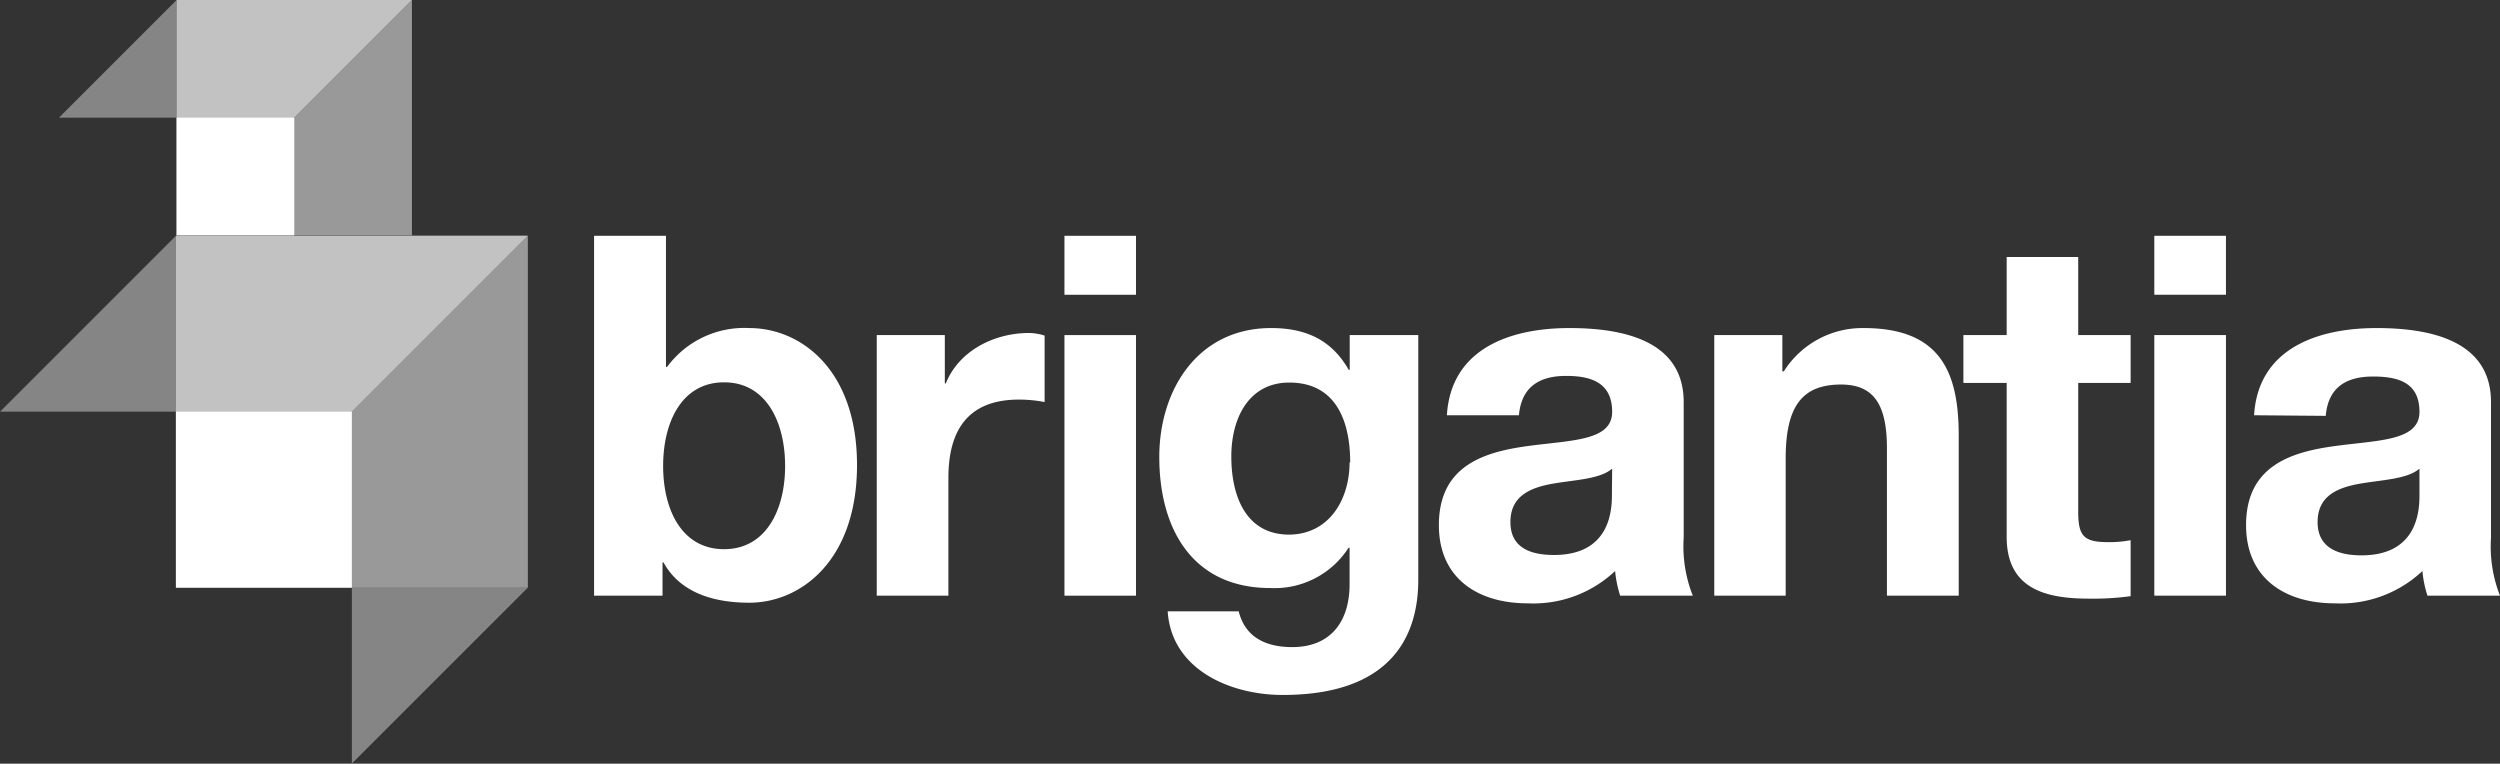
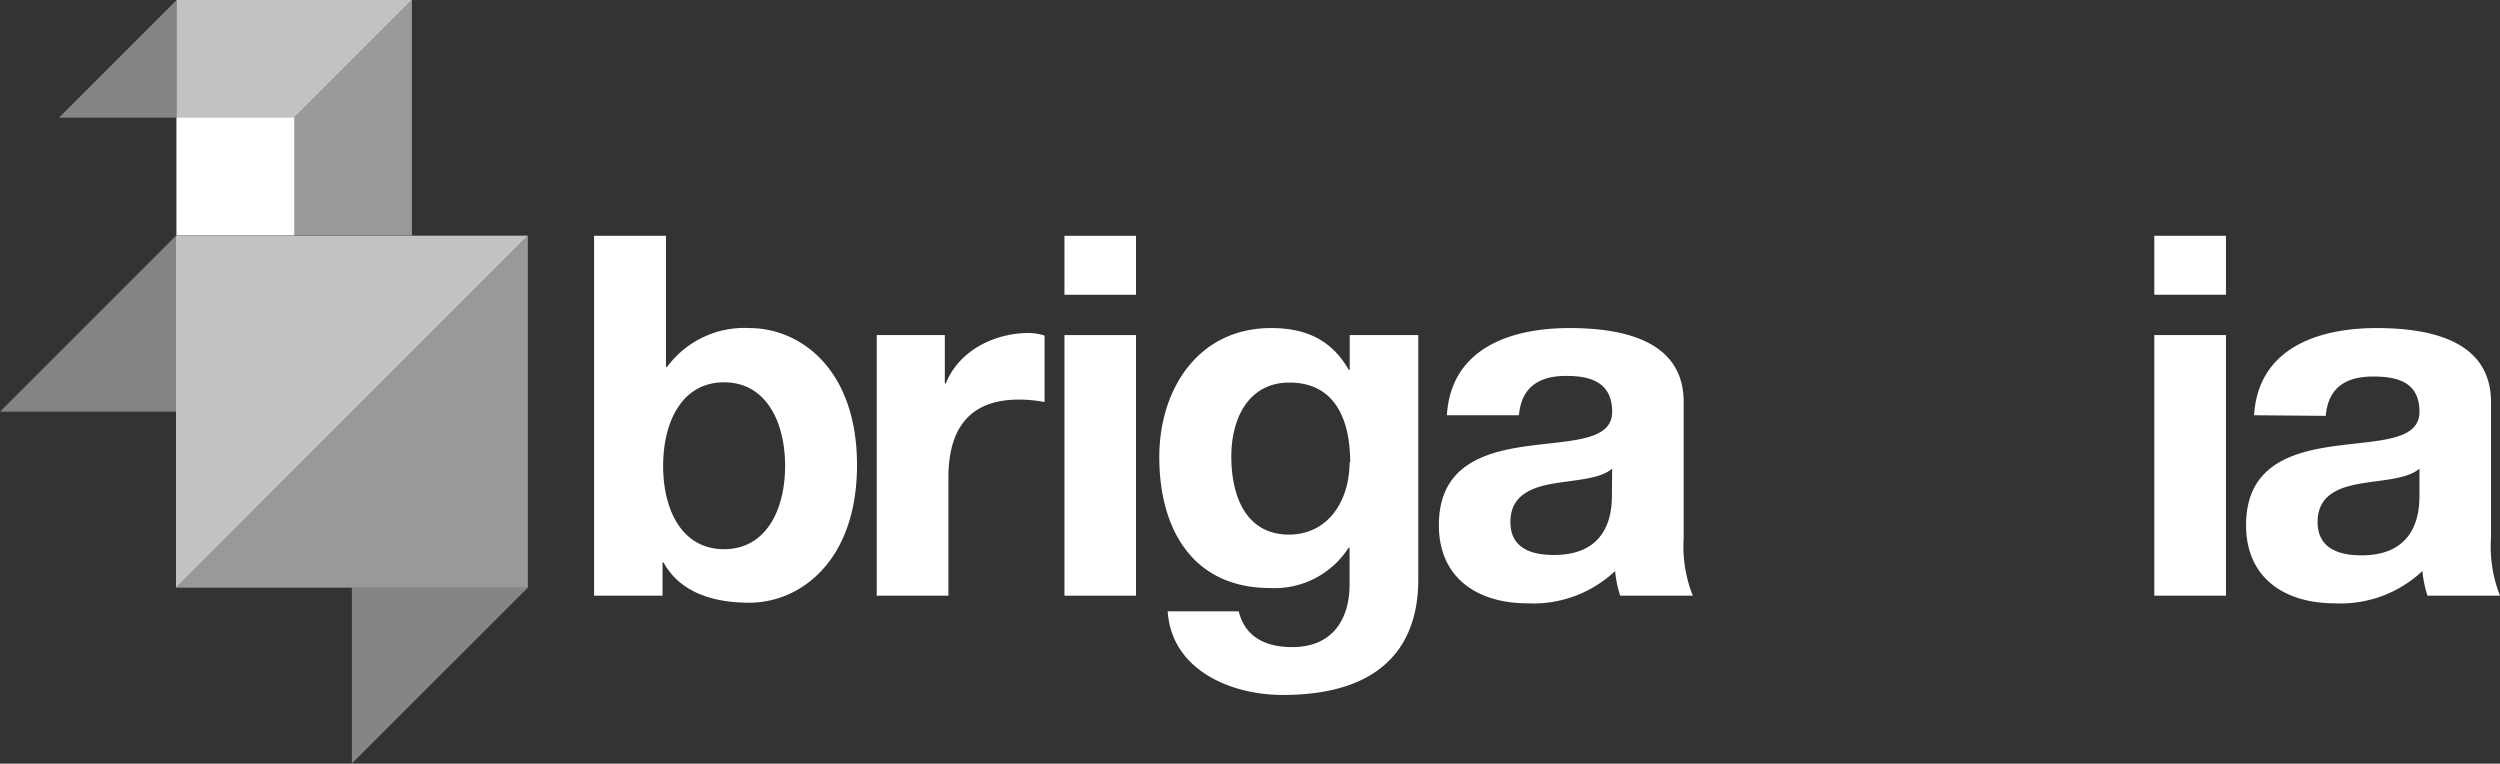
<svg xmlns="http://www.w3.org/2000/svg" viewBox="0 0 202.71 61.92">
  <rect x="0" y="0" width="202.71" height="61.92" fill="#333333" stroke="none" />
  <defs>
    <style>.cls-1,.cls-2,.cls-3,.cls-4{fill:#fff;}.cls-2{opacity:0.5;}.cls-3{opacity:0.7;}.cls-4{opacity:0.4;}</style>
  </defs>
  <g id="Layer_2" data-name="Layer 2">
    <g id="Layer_1-2" data-name="Layer 1">
      <path class="cls-1" d="M48.17,19.12H54V29.75h.09a7.79,7.79,0,0,1,6.66-3.15c4.2,0,8.74,3.39,8.74,11.11s-4.54,11.16-8.74,11.16c-3.11,0-5.68-.94-6.95-3.27h-.08v2.7H48.17ZM58.71,31c-3.43,0-4.94,3.23-4.94,6.78s1.51,6.75,4.94,6.75,4.95-3.23,4.95-6.75S62.15,31,58.71,31Z" />
      <path class="cls-1" d="M71.09,27.17h5.52v3.92h.08C77.75,28.44,80.61,27,83.43,27a4.44,4.44,0,0,1,1.27.21v5.39a10.8,10.8,0,0,0-2.08-.2c-4.25,0-5.72,2.63-5.72,6.35V48.3H71.09Z" />
-       <path class="cls-1" d="M92.11,23.9h-5.8V19.12h5.8Zm-5.8,3.27h5.8V48.3h-5.8Z" />
+       <path class="cls-1" d="M92.11,23.9h-5.8V19.12h5.8Zm-5.8,3.27h5.8V48.3h-5.8" />
      <path class="cls-1" d="M115,47c0,3.47-1.23,9.35-11,9.35-4.17,0-9-2-9.32-6.78h5.76c.54,2.17,2.29,2.9,4.34,2.9,3.22,0,4.69-2.2,4.65-5.23V44.41h-.08A7.13,7.13,0,0,1,103,47.68c-6.33,0-9-4.82-9-10.62,0-5.48,3.14-10.46,9.07-10.46,2.78,0,4.9.94,6.29,3.39h.08V27.17H115Zm-5.52-9.48c0-3.43-1.18-6.5-4.94-6.5-3.27,0-4.7,2.86-4.7,6s1.14,6.33,4.7,6.33C107.8,43.31,109.43,40.49,109.43,37.47Z" />
      <path class="cls-1" d="M117.32,33.67c.33-5.44,5.19-7.07,9.93-7.07,4.21,0,9.27.94,9.27,6v11a10.84,10.84,0,0,0,.74,4.7h-5.89a9.43,9.43,0,0,1-.41-2,9.66,9.66,0,0,1-7.1,2.62c-4,0-7.19-2-7.19-6.34,0-4.78,3.59-5.92,7.19-6.41s6.86-.41,6.86-2.78S129,30.48,127,30.48c-2.21,0-3.63.9-3.84,3.19ZM130.72,38c-1,.86-3,.9-4.82,1.22s-3.43,1-3.43,3.11S124.14,45,126,45c4.54,0,4.7-3.6,4.7-4.87Z" />
-       <path class="cls-1" d="M139,27.17h5.52v2.94h.12a7.54,7.54,0,0,1,6.46-3.51c6.17,0,7.72,3.47,7.72,8.7v13H153V36.37c0-3.48-1-5.19-3.72-5.19-3.15,0-4.49,1.75-4.49,6V48.3H139Z" />
-       <path class="cls-1" d="M168.51,27.17h4.25v3.88h-4.25V41.51c0,2,.49,2.45,2.46,2.45a9,9,0,0,0,1.79-.16v4.54a22.65,22.65,0,0,1-3.39.2c-3.55,0-6.66-.82-6.66-5V31.05H159.2V27.17h3.51V20.84h5.8Z" />
      <path class="cls-1" d="M180.49,23.9h-5.81V19.12h5.81Zm-5.81,3.27h5.81V48.3h-5.81Z" />
      <path class="cls-1" d="M182.77,33.67c.33-5.44,5.19-7.07,9.93-7.07,4.21,0,9.28.94,9.28,6v11a10.87,10.87,0,0,0,.73,4.7h-5.88a8.87,8.87,0,0,1-.41-2,9.69,9.69,0,0,1-7.11,2.62c-4,0-7.19-2-7.19-6.34,0-4.78,3.6-5.92,7.19-6.41s6.87-.41,6.87-2.78-1.72-2.86-3.76-2.86c-2.21,0-3.64.9-3.84,3.19ZM196.18,38c-1,.86-3,.9-4.83,1.22s-3.43,1-3.43,3.11,1.68,2.7,3.56,2.7c4.53,0,4.7-3.6,4.7-4.87Z" />
      <polygon class="cls-2" points="28.53 33.38 14.27 47.65 42.8 47.65 42.8 19.11 28.53 33.38" />
      <polygon class="cls-3" points="28.53 33.38 42.8 19.11 14.27 19.11 14.27 47.65 28.53 33.38" />
-       <rect class="cls-1" x="14.26" y="33.38" width="14.27" height="14.27" />
      <polygon class="cls-4" points="7.13 26.25 0 33.38 14.27 33.38 14.27 19.11 7.13 26.25" />
      <polygon class="cls-4" points="35.66 54.78 42.8 47.65 28.53 47.65 28.53 61.91 35.66 54.78" />
      <polygon class="cls-3" points="23.86 9.54 14.32 19.08 14.32 0 33.4 0 23.86 9.54" />
      <polygon class="cls-2" points="23.86 9.54 33.4 0 33.4 19.08 14.32 19.08 23.86 9.54" />
      <rect class="cls-1" x="14.32" y="9.54" width="9.54" height="9.54" />
      <polygon class="cls-4" points="9.55 4.77 14.32 0 14.32 9.54 4.78 9.54 9.55 4.77" />
    </g>
  </g>
</svg>